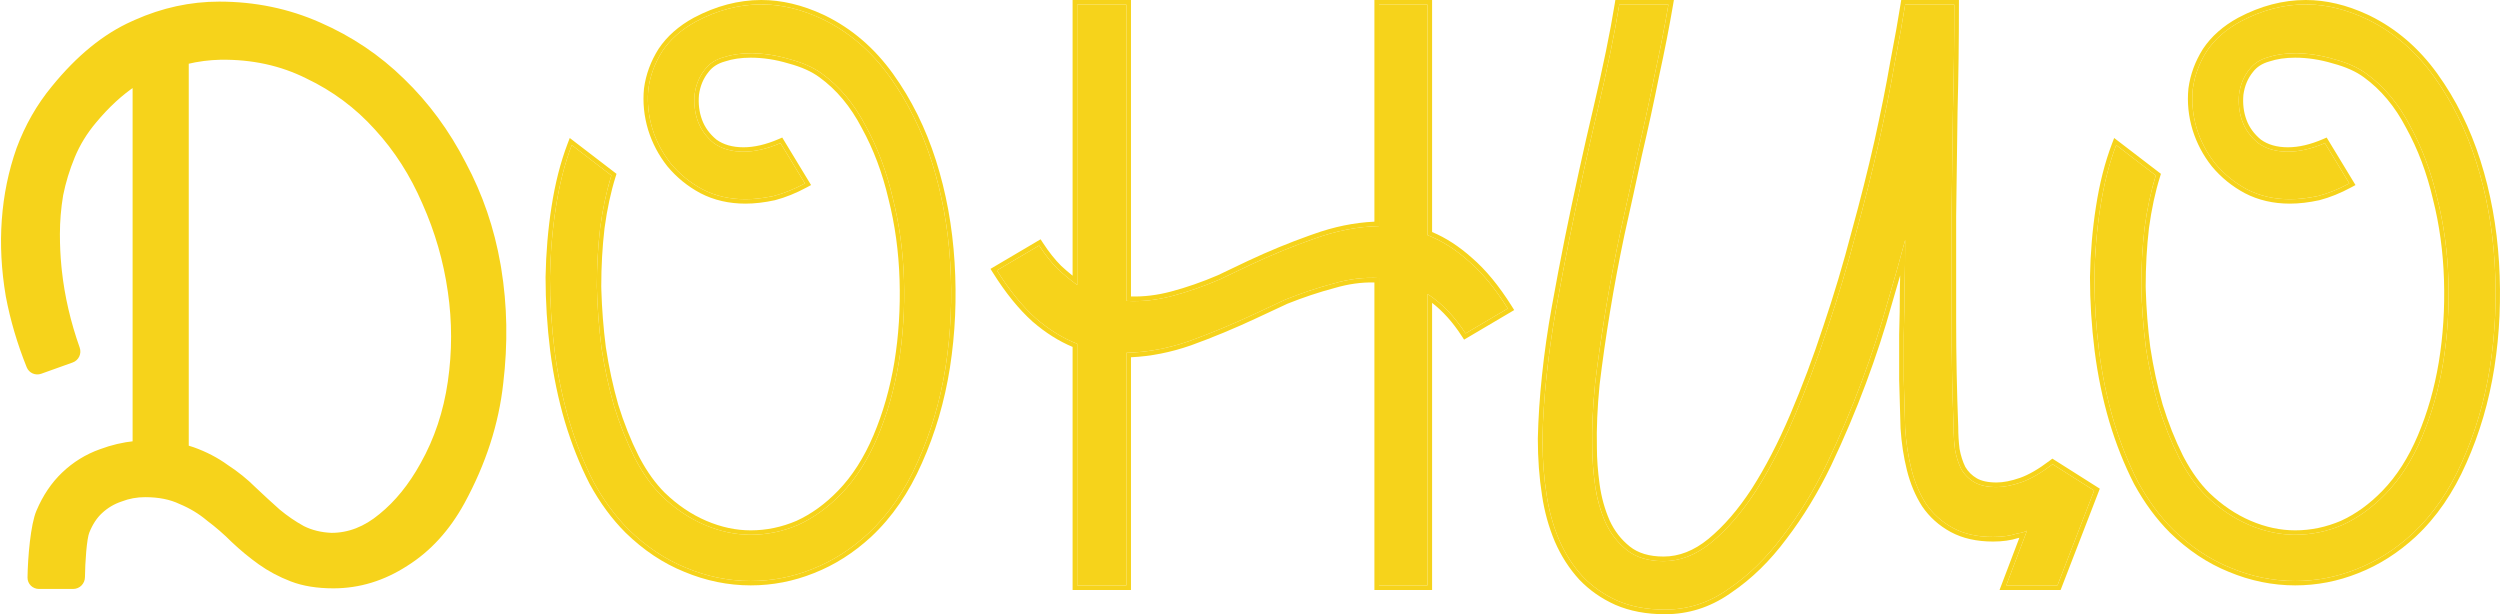
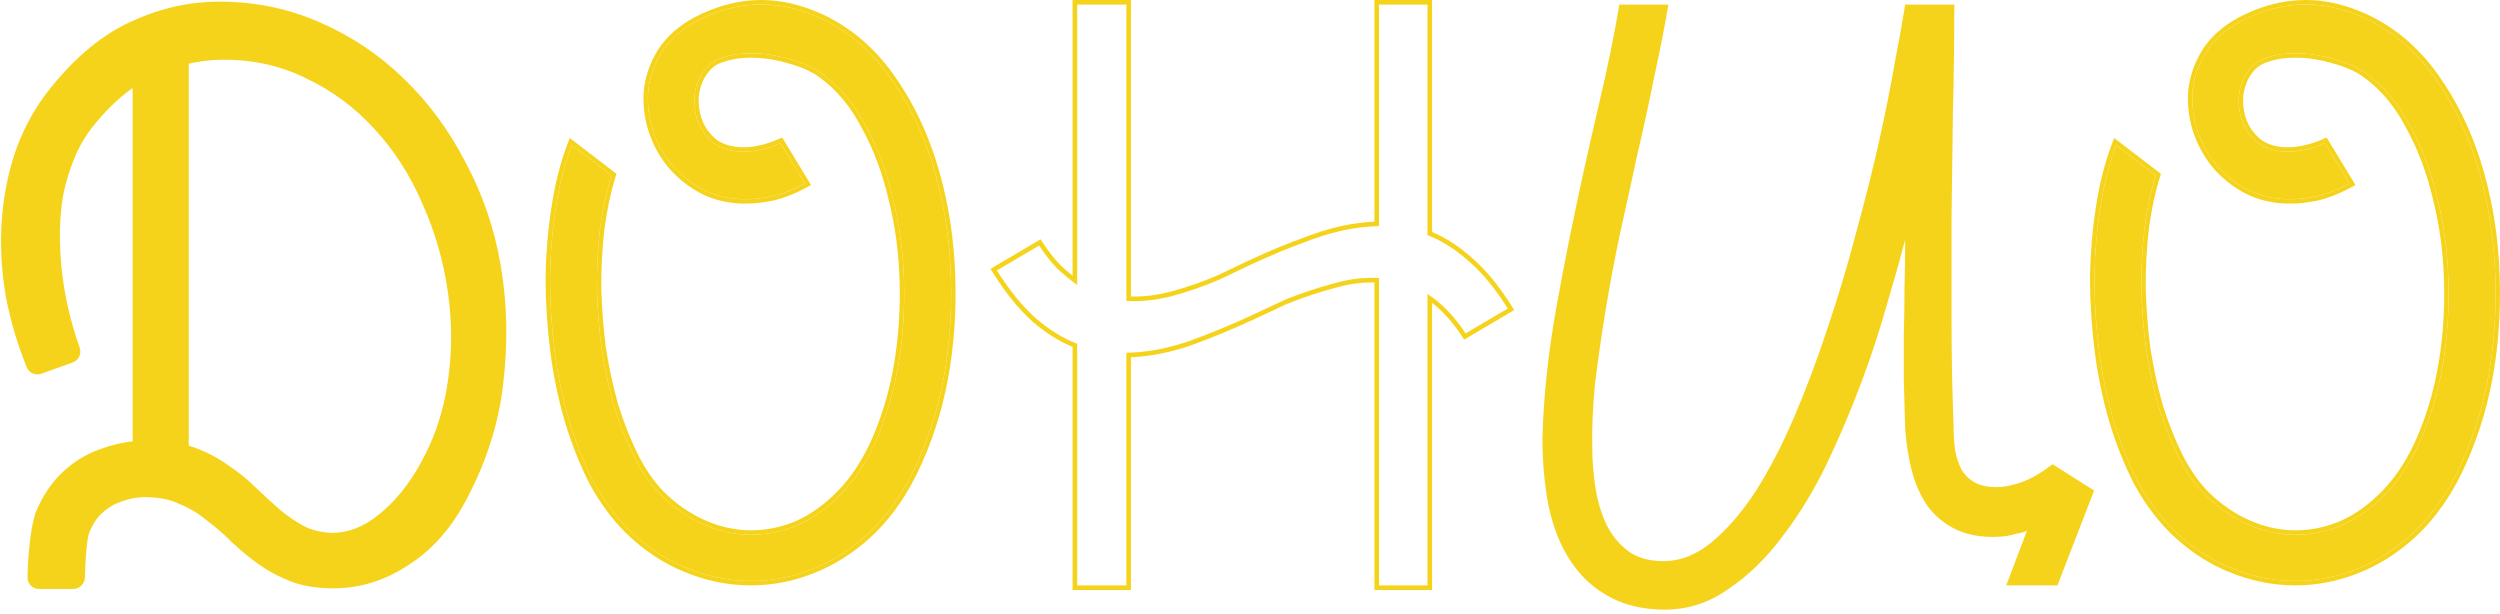
<svg xmlns="http://www.w3.org/2000/svg" width="887" height="218" viewBox="0 0 887 218" fill="none">
  <path d="M77.756 1.392C90.368 1.392 102.203 3.836 113.252 8.729H113.251C124.433 13.612 134.282 20.229 142.793 28.581C151.457 36.93 158.7 46.772 164.521 58.1H164.521C170.498 69.272 174.588 81.229 176.79 93.968L177.006 95.237C179.167 108.364 179.407 121.928 177.734 135.926L177.735 135.927C176.16 150.265 171.591 164.356 164.043 178.194L164.042 178.197C158.827 187.679 152.171 194.978 144.067 200.063C135.976 205.297 127.386 207.924 118.312 207.924C112.614 207.924 107.664 207.134 103.484 205.526C99.362 203.94 95.627 201.955 92.284 199.567C88.971 197.2 85.816 194.598 82.819 191.759L82.804 191.744C80.017 188.957 77.077 186.404 73.982 184.084L73.964 184.069L73.946 184.054C71.044 181.61 67.756 179.621 64.078 178.088L64.059 178.081L64.04 178.072C60.58 176.417 56.408 175.573 51.499 175.573C48.471 175.573 45.603 176.102 42.888 177.158L42.868 177.166L42.85 177.171C40.148 178.072 37.748 179.497 35.645 181.45L35.644 181.451C33.719 183.228 32.141 185.619 30.926 188.656L30.92 188.67C30.699 189.195 30.479 190.123 30.279 191.365C30.083 192.587 29.916 194.052 29.778 195.611C29.503 198.729 29.351 202.191 29.322 204.785C29.302 206.605 27.836 208.14 25.976 208.14H13.809C12.039 208.14 10.56 206.726 10.583 204.918C10.628 201.333 10.906 196.633 11.419 192.265C11.928 187.931 12.679 183.812 13.708 181.46C15.934 176.216 18.884 171.824 22.566 168.301C26.4 164.628 30.798 161.909 35.753 160.151C39.694 158.674 43.733 157.722 47.867 157.296V29.686C42.839 33.026 38.006 37.477 33.374 43.056L33.371 43.06C30.141 46.906 27.607 51.054 25.765 55.505C23.911 59.985 22.52 64.54 21.593 69.171C20.82 73.811 20.435 78.451 20.435 83.09C20.435 87.032 20.613 90.852 20.97 94.55L21.133 96.129V96.129C22.134 105.285 24.258 114.445 27.505 123.611C28.11 125.319 27.241 127.22 25.517 127.837L14.345 131.839C12.711 132.425 10.889 131.633 10.235 130.007C6.917 121.756 4.461 113.436 2.87 105.046L2.869 105.038L2.867 105.03C1.294 95.749 0.821 86.775 1.451 78.108C2.081 69.286 3.815 60.852 6.653 52.81L6.656 52.803L6.658 52.797C9.658 44.746 13.766 37.553 18.984 31.228C27.791 20.378 37.184 12.707 47.172 8.265L48.105 7.843C57.757 3.545 67.643 1.392 77.756 1.392ZM78.24 20.377C74.212 20.457 70.182 20.982 66.149 21.949V158.725C66.927 158.944 67.683 159.185 68.419 159.448C72.852 161.031 76.823 163.093 80.324 165.636C83.958 168.007 87.203 170.618 90.056 173.471C93.011 176.271 95.889 178.915 98.688 181.403C101.452 183.705 104.368 185.7 107.435 187.388C110.441 188.89 113.837 189.724 117.636 189.877C123.815 189.87 129.643 187.612 135.137 183.034L135.146 183.027C140.833 178.415 145.771 172.329 149.948 164.748L149.951 164.742C154.9 155.927 158.152 146.177 159.701 135.486C161.253 124.78 161.253 114.075 159.701 103.369L159.7 103.368C158.148 92.503 155.122 82.027 150.62 71.937L150.616 71.927C146.274 61.847 140.618 53.017 133.651 45.431L133.646 45.425C126.685 37.691 118.489 31.582 109.053 27.096L109.046 27.093L109.038 27.089C99.789 22.465 89.528 20.223 78.24 20.377Z" fill="#F6D31B" stroke="#F6D31B" stroke-width="1.637" />
  <path d="M846.429 175.2C851.585 169.889 855.881 163.171 859.318 155.048C862.754 146.925 865.254 138.176 866.816 128.803C868.378 119.274 869.003 109.432 868.691 99.278C868.378 89.123 867.05 79.438 864.707 70.221C862.52 60.848 859.318 52.334 855.1 44.679C851.038 36.868 845.883 30.697 839.634 26.167C836.666 23.98 832.838 22.262 828.152 21.012C823.465 19.606 818.857 18.903 814.326 18.903C810.733 18.903 807.531 19.371 804.719 20.309C801.907 21.09 799.72 22.496 798.158 24.527C796.127 27.026 794.877 29.994 794.408 33.431C794.096 36.868 794.487 40.071 795.58 43.039C796.674 46.007 798.548 48.584 801.204 50.772C804.016 52.802 807.531 53.818 811.749 53.818C815.811 53.818 820.185 52.802 824.871 50.772L833.541 65.066C829.792 67.096 826.121 68.581 822.528 69.518C818.935 70.299 815.576 70.689 812.452 70.689C806.828 70.689 801.751 69.518 797.22 67.175C792.846 64.831 789.097 61.785 785.973 58.036C783.004 54.286 780.817 50.147 779.411 45.616C778.005 40.93 777.537 36.243 778.005 31.556C778.63 26.87 780.271 22.418 782.926 18.2C785.738 13.982 789.722 10.467 794.877 7.655C802.532 3.593 810.265 1.562 818.076 1.562C825.262 1.562 832.604 3.359 840.103 6.952C849.32 11.482 857.131 18.2 863.536 27.104C869.941 36.009 874.94 46.085 878.533 57.333C882.126 68.581 884.313 80.531 885.094 93.185C885.875 105.839 885.328 118.18 883.454 130.209C881.579 142.082 878.298 153.251 873.612 163.718C869.081 174.029 863.223 182.543 856.037 189.26C849.944 194.884 843.305 199.102 836.119 201.914C829.089 204.726 821.825 206.132 814.326 206.132C806.515 206.132 798.861 204.57 791.362 201.445C784.02 198.477 777.224 193.947 770.976 187.854C766.289 183.168 762.149 177.544 758.556 170.982C755.119 164.265 752.229 157.001 749.886 149.19C747.543 141.223 745.824 132.943 744.731 124.351C743.637 115.603 743.09 106.932 743.09 98.34C743.247 89.748 743.95 81.469 745.199 73.501C746.449 65.378 748.324 58.036 750.823 51.474L764.883 62.254C763.165 67.721 761.837 73.892 760.899 80.766C760.118 87.483 759.728 94.435 759.728 101.621C759.884 108.807 760.431 116.071 761.368 123.414C762.462 130.6 763.946 137.473 765.82 144.035C767.851 150.596 770.273 156.688 773.084 162.312C775.896 167.78 779.099 172.31 782.692 175.903C787.379 180.434 792.456 183.87 797.923 186.214C803.391 188.557 808.859 189.729 814.326 189.729C820.107 189.729 825.73 188.557 831.198 186.214C836.666 183.714 841.743 180.043 846.429 175.2Z" fill="#F6D31B" />
  <path d="M818.076 0C825.297 0 832.628 1.75 840.058 5.204L840.778 5.543L840.785 5.546L840.791 5.55C850.254 10.201 858.259 17.094 864.803 26.192C871.311 35.239 876.381 45.465 880.02 56.858C883.655 68.237 885.864 80.316 886.653 93.089C887.44 105.85 886.889 118.305 884.997 130.449V130.452C883.102 142.455 879.783 153.758 875.038 164.357L875.036 164.356C870.434 174.828 864.463 183.522 857.104 190.402L857.097 190.408C850.875 196.151 844.075 200.476 836.698 203.364L836.699 203.364C829.487 206.249 822.026 207.694 814.326 207.694C806.306 207.694 798.453 206.089 790.777 202.893C783.228 199.841 776.264 195.193 769.885 188.973L769.878 188.966L769.871 188.958C765.067 184.154 760.841 178.407 757.186 171.732L757.175 171.713L757.165 171.694C753.682 164.886 750.758 157.533 748.389 149.639L748.387 149.63C746.019 141.58 744.285 133.219 743.181 124.548L743.18 124.545C742.079 115.734 741.528 106.999 741.528 98.341V98.312C741.686 89.653 742.395 81.302 743.656 73.259C744.92 65.047 746.819 57.597 749.363 50.919L750.109 48.959L766.701 61.679L766.373 62.722C764.687 68.087 763.376 74.164 762.448 80.963C761.677 87.601 761.291 94.475 761.29 101.587L761.323 102.925C761.514 109.613 762.044 116.371 762.915 123.2C763.997 130.306 765.465 137.098 767.314 143.576C769.32 150.056 771.707 156.062 774.474 161.598L774.994 162.59C777.616 167.495 780.554 171.556 783.795 174.797C788.353 179.2 793.269 182.519 798.539 184.778C803.829 187.045 809.088 188.167 814.326 188.167V189.729L813.814 189.725C808.688 189.656 803.562 188.558 798.436 186.43L797.923 186.214C792.456 183.871 787.379 180.434 782.692 175.903C779.324 172.535 776.298 168.342 773.616 163.326L773.085 162.312C770.273 156.688 767.851 150.596 765.82 144.035C763.945 137.473 762.462 130.599 761.368 123.413C760.431 116.071 759.884 108.807 759.727 101.621C759.727 94.435 760.118 87.483 760.899 80.766C761.778 74.322 763 68.496 764.565 63.287L764.883 62.254L750.823 51.475C748.324 58.036 746.449 65.378 745.199 73.502C743.95 81.469 743.246 89.749 743.09 98.341L743.096 99.952C743.16 108.016 743.705 116.149 744.73 124.351C745.824 132.943 747.543 141.222 749.886 149.19C752.229 157.001 755.119 164.265 758.556 170.982C762.149 177.544 766.289 183.167 770.976 187.854C777.224 193.946 784.02 198.477 791.362 201.445C798.626 204.472 806.037 206.033 813.594 206.127L814.326 206.132C821.825 206.132 829.089 204.726 836.119 201.914C843.305 199.102 849.944 194.884 856.037 189.26C863.223 182.542 869.081 174.029 873.611 163.718C878.151 153.579 881.372 142.779 883.274 131.32L883.454 130.209C885.328 118.18 885.875 105.839 885.094 93.185C884.337 80.927 882.261 69.328 878.865 58.389L878.533 57.333C875.052 46.437 870.252 36.64 864.132 27.942L863.536 27.104C857.331 18.478 849.806 11.904 840.962 7.383L840.103 6.952C832.839 3.471 825.721 1.676 818.75 1.568L818.076 1.562C810.265 1.562 802.532 3.593 794.877 7.655L794.397 7.921C789.474 10.687 785.65 14.113 782.926 18.199C780.27 22.417 778.63 26.87 778.005 31.557L777.928 32.435C777.599 36.829 778.093 41.223 779.411 45.616C780.817 50.147 783.005 54.286 785.973 58.035C789.097 61.785 792.846 64.831 797.22 67.174C801.75 69.518 806.828 70.689 812.452 70.689C815.381 70.689 818.516 70.346 821.857 69.659L822.528 69.518C826.121 68.58 829.792 67.096 833.541 65.065L824.871 50.771C820.185 52.802 815.811 53.818 811.749 53.818V52.256C815.55 52.256 819.711 51.305 824.25 49.338L825.5 48.797L835.728 65.658L834.286 66.439C830.442 68.521 826.653 70.056 822.922 71.029L822.891 71.038L822.86 71.044C819.176 71.845 815.705 72.251 812.452 72.251C806.604 72.251 801.277 71.031 796.502 68.562L796.483 68.551C791.935 66.115 788.027 62.941 784.772 59.035L784.76 59.021L784.748 59.006C781.661 55.107 779.383 50.795 777.919 46.079L777.917 46.072L777.915 46.065C776.452 41.191 775.961 36.299 776.451 31.401L776.453 31.376L776.457 31.35C777.113 26.429 778.836 21.765 781.604 17.367L781.615 17.35L781.626 17.333C784.599 12.873 788.787 9.197 794.129 6.283L794.137 6.279L794.145 6.275C802 2.107 809.982 5.81721e-07 818.076 0ZM815.177 18.911C819.433 18.994 823.758 19.694 828.152 21.012C832.838 22.262 836.666 23.98 839.634 26.167C845.882 30.697 851.038 36.868 855.1 44.679C859.318 52.334 862.52 60.848 864.707 70.221C867.051 79.438 868.378 89.124 868.691 99.278C869.003 109.432 868.379 119.274 866.816 128.803C865.254 138.176 862.754 146.924 859.317 155.048C855.881 163.171 851.584 169.889 846.429 175.2C841.743 180.043 836.666 183.714 831.198 186.214C825.73 188.557 820.106 189.729 814.326 189.729V188.167C819.886 188.167 825.298 187.041 830.574 184.781C835.835 182.372 840.747 178.826 845.307 174.114L845.309 174.112C850.306 168.963 854.503 162.418 857.879 154.439C861.264 146.437 863.731 137.808 865.275 128.546C866.819 119.123 867.439 109.383 867.129 99.326C866.82 89.278 865.507 79.705 863.193 70.605L863.189 70.591L863.185 70.576C861.028 61.328 857.874 52.95 853.731 45.433L853.722 45.416L853.714 45.4C849.748 37.774 844.743 31.8 838.717 27.431L838.712 27.428L838.708 27.425C835.938 25.384 832.303 23.736 827.749 22.521L827.726 22.515L827.703 22.508C823.15 21.142 818.693 20.465 814.326 20.465C810.867 20.465 807.836 20.916 805.213 21.791L805.175 21.804L805.137 21.814C802.604 22.517 800.723 23.753 799.396 25.479L799.383 25.495L799.37 25.512C797.539 27.764 796.396 30.449 795.96 33.612C795.673 36.824 796.044 39.779 797.046 42.499C798.031 45.172 799.721 47.516 802.163 49.536C804.649 51.316 807.811 52.256 811.749 52.256V53.818L811.355 53.815C807.312 53.753 803.928 52.739 801.204 50.771C798.714 48.721 796.911 46.327 795.795 43.59L795.58 43.039C794.487 40.071 794.096 36.868 794.409 33.431C794.848 30.209 795.974 27.399 797.786 25L798.158 24.527C799.622 22.623 801.636 21.268 804.199 20.463L804.719 20.308C807.531 19.371 810.734 18.903 814.326 18.903L815.177 18.911Z" fill="#F6D31B" />
  <path d="M590.729 216.29C584.344 216.29 578.695 215.226 573.783 213.097C569.035 210.969 564.942 208.103 561.503 204.501C558.065 200.736 555.282 196.397 553.153 191.485C551.025 186.409 549.551 181.088 548.732 175.521C547.75 169.299 547.259 162.668 547.259 155.627C547.422 148.423 547.914 140.973 548.732 133.278C549.551 125.419 550.697 117.396 552.171 109.209C553.644 101.023 555.2 92.836 556.837 84.65C560.112 68.604 563.468 53.295 566.906 38.723C570.345 24.151 572.883 11.789 574.52 1.638H591.957C590.648 9.333 589.01 17.683 587.046 26.689C585.244 35.694 583.198 45.108 580.906 54.932C578.941 64.101 576.894 73.434 574.766 82.93C572.801 92.263 571.082 101.432 569.608 110.437C568.135 119.443 566.906 128.039 565.924 136.225C565.105 144.412 564.778 151.943 564.942 158.82C564.942 162.913 565.269 167.334 565.924 172.082C566.579 176.831 567.807 181.251 569.608 185.345C571.409 189.274 573.947 192.549 577.222 195.169C580.496 197.788 584.835 199.098 590.238 199.098C596.133 199.098 601.781 196.888 607.185 192.467C612.751 187.883 617.991 181.824 622.903 174.293C627.815 166.597 632.399 157.756 636.656 147.768C640.913 137.781 644.843 127.302 648.445 116.332C652.211 105.198 655.567 93.982 658.515 82.685C661.625 71.387 664.327 60.663 666.619 50.511C668.911 40.196 670.794 30.782 672.268 22.268C673.905 13.754 675.133 6.877 675.952 1.638H693.389C693.389 14.572 693.226 27.262 692.898 39.705C692.734 52.149 692.571 64.511 692.407 76.79C692.407 89.07 692.407 101.432 692.407 113.876C692.407 126.156 692.653 138.681 693.144 151.452C693.144 154.236 693.308 156.937 693.635 159.557C694.126 162.177 694.863 164.469 695.845 166.434C696.991 168.398 698.547 169.954 700.512 171.1C702.477 172.246 705.096 172.819 708.371 172.819C710.991 172.819 713.938 172.246 717.212 171.1C720.487 169.954 724.171 167.825 728.264 164.714L743 174.047L729.983 207.694H711.809L719.177 188.292C718.195 188.783 717.049 189.111 715.739 189.274C713.283 190.093 710.417 190.502 707.143 190.502C701.576 190.502 696.828 189.438 692.898 187.309C688.969 185.181 685.776 182.316 683.32 178.714C681.028 175.111 679.308 171.018 678.162 166.434C677.016 161.849 676.279 157.019 675.952 151.943C675.788 145.885 675.625 140.155 675.461 134.752C675.461 129.348 675.461 124.027 675.461 118.788C675.625 113.385 675.706 107.981 675.706 102.578C675.87 97.011 675.952 91.199 675.952 85.141C674.315 91.363 672.186 98.894 669.566 107.736C667.11 116.577 664.081 125.828 660.479 135.488C656.877 145.149 652.784 154.809 648.199 164.469C643.615 173.965 638.376 182.561 632.481 190.257C626.751 197.952 620.365 204.174 613.325 208.922C606.448 213.834 598.916 216.29 590.729 216.29Z" fill="#F6D31B" />
-   <path d="M368.688 87.106C370.817 90.38 373.027 93.164 375.319 95.456C377.611 97.584 379.904 99.467 382.196 101.105V1.638H399.633V106.753C404.873 107.081 410.276 106.508 415.843 105.034C421.41 103.561 427.058 101.596 432.789 99.14L443.595 93.982C451.291 90.38 458.904 87.269 466.436 84.65C474.131 81.866 481.745 80.393 489.277 80.229V1.638H506.468V83.422C511.544 85.386 516.456 88.497 521.204 92.754C525.952 96.848 530.537 102.415 534.958 109.455L519.976 118.296C516.047 112.238 511.544 107.572 506.468 104.297V207.694H489.277V98.649C484.037 98.321 478.634 98.976 473.067 100.613C467.5 102.087 461.851 103.97 456.121 106.262L445.069 111.42C437.374 115.022 429.678 118.215 421.983 120.998C414.451 123.618 407.001 125.01 399.633 125.173V207.694H382.196V121.98C377.12 120.016 372.208 116.987 367.46 112.893C362.712 108.636 358.127 102.988 353.707 95.947L368.688 87.106Z" fill="#F6D31B" />
-   <path d="M673.823 118.763L673.824 118.738C673.987 113.352 674.069 107.964 674.069 102.578V102.53C674.116 100.944 674.155 99.337 674.188 97.711C673.26 100.968 672.245 104.456 671.143 108.173C668.673 117.065 665.63 126.362 662.013 136.061C658.394 145.766 654.282 155.47 649.678 165.171L649.674 165.181C645.049 174.761 639.756 183.447 633.794 191.234L633.794 191.235C627.977 199.046 621.474 205.394 614.276 210.255L613.604 210.726C606.639 215.516 599.002 217.927 590.729 217.927C584.162 217.927 578.285 216.833 573.132 214.6L573.123 214.595L573.114 214.591C568.181 212.38 563.91 209.394 560.319 205.631L560.306 205.619L560.294 205.605C556.728 201.699 553.848 197.205 551.651 192.136L551.643 192.118C549.462 186.918 547.953 181.469 547.115 175.776C546.118 169.461 545.621 162.744 545.621 155.628V155.608L545.622 155.59C545.787 148.338 546.281 140.844 547.104 133.108C547.927 125.207 549.078 117.144 550.559 108.919C552.034 100.722 553.592 92.525 555.232 84.328L555.233 84.322C558.51 68.261 561.871 52.936 565.313 38.347C568.746 23.797 571.274 11.476 572.903 1.377L573.126 0H593.897L593.571 1.912C592.258 9.628 590.617 17.994 588.651 27.009L588.651 27.009C586.847 36.033 584.796 45.465 582.5 55.304C580.536 64.469 578.491 73.797 576.363 83.288C574.405 92.591 572.692 101.729 571.224 110.702C569.753 119.687 568.529 128.259 567.55 136.42C566.739 144.54 566.417 151.992 566.579 158.781V158.82C566.579 162.827 566.9 167.172 567.546 171.859C568.181 176.461 569.368 180.728 571.1 184.668C572.797 188.37 575.178 191.437 578.245 193.89C581.154 196.218 585.098 197.461 590.238 197.461V199.098L589.735 199.094C584.732 199.017 580.664 197.789 577.531 195.41L577.221 195.169C573.947 192.549 571.409 189.274 569.608 185.345C567.919 181.507 566.735 177.382 566.053 172.969L565.924 172.082C565.269 167.334 564.941 162.913 564.941 158.82C564.778 151.943 565.105 144.412 565.924 136.225C566.784 129.062 567.831 121.585 569.067 113.795L569.608 110.437C571.081 101.432 572.801 92.263 574.765 82.93C576.894 73.434 578.941 64.101 580.905 54.932C583.197 45.109 585.244 35.694 587.045 26.689C589.01 17.683 590.647 9.333 591.957 1.637H574.52C572.883 11.789 570.345 24.15 566.906 38.722C563.468 53.295 560.112 68.604 556.837 84.65C555.2 92.836 553.644 101.023 552.171 109.209L551.898 110.742C550.555 118.398 549.5 125.91 548.732 133.278C547.913 140.973 547.422 148.423 547.259 155.628L547.264 156.943C547.322 163.495 547.811 169.688 548.732 175.521C549.551 181.088 551.025 186.409 553.153 191.485C555.282 196.397 558.065 200.735 561.504 204.501C564.942 208.103 569.035 210.968 573.784 213.097C578.695 215.225 584.344 216.29 590.729 216.29C598.916 216.29 606.448 213.834 613.325 208.922C620.365 204.174 626.75 197.952 632.481 190.257C638.007 183.042 642.957 175.036 647.332 166.239L648.199 164.469C652.784 154.809 656.877 145.148 660.479 135.488C664.081 125.828 667.111 116.577 669.567 107.736C672.186 98.894 674.315 91.362 675.952 85.141C675.952 91.198 675.87 97.011 675.707 102.578L675.703 104.605C675.685 109.332 675.604 114.06 675.46 118.788V134.752C675.624 140.155 675.788 145.886 675.952 151.944C676.28 157.019 677.017 161.849 678.163 166.433C679.309 171.018 681.028 175.111 683.32 178.713C685.776 182.315 688.969 185.181 692.899 187.309C696.705 189.371 701.28 190.435 706.623 190.499L707.143 190.502C710.417 190.502 713.283 190.093 715.739 189.274C717.048 189.111 718.195 188.783 719.177 188.292L711.809 207.694H729.984L743 174.047L728.264 164.714C724.171 167.825 720.487 169.954 717.212 171.1C713.938 172.246 710.99 172.82 708.371 172.82V171.182C710.757 171.182 713.518 170.658 716.672 169.554C719.727 168.485 723.257 166.463 727.273 163.411L728.179 162.722L745.012 173.384L731.105 209.331H709.436L716.463 190.824C716.345 190.843 716.227 190.859 716.107 190.875C713.482 191.728 710.486 192.14 707.143 192.14C701.369 192.14 696.339 191.035 692.118 188.749C687.965 186.499 684.574 183.459 681.967 179.636L681.952 179.614L681.939 179.593C679.542 175.827 677.758 171.568 676.574 166.831C675.402 162.144 674.651 157.215 674.318 152.048L674.316 152.018L674.316 151.988C674.152 145.931 673.988 140.202 673.824 134.801L673.823 134.777V118.763ZM693.144 151.452C692.714 140.277 692.473 129.291 692.419 118.492L692.407 113.876V76.79C692.571 64.51 692.735 52.148 692.899 39.705C693.226 27.261 693.389 14.572 693.389 1.637H675.952C675.133 6.877 673.905 13.754 672.268 22.268L671.697 25.502C670.318 33.149 668.625 41.486 666.619 50.511C664.327 60.663 661.626 71.387 658.515 82.685L657.957 84.802C655.146 95.384 651.975 105.894 648.445 116.332L647.766 118.383C644.351 128.609 640.647 138.405 636.656 147.768L635.855 149.628C631.825 158.857 627.508 167.079 622.903 174.293C617.991 181.825 612.752 187.883 607.185 192.467L606.677 192.875C601.428 197.024 595.948 199.098 590.238 199.098V197.461C595.688 197.461 600.981 195.428 606.148 191.2C611.558 186.744 616.69 180.822 621.531 173.398C626.383 165.795 630.925 157.04 635.15 147.126C639.388 137.184 643.301 126.749 646.89 115.821L646.891 115.814L646.894 115.807C650.647 104.709 653.993 93.531 656.93 82.271L656.933 82.261L656.936 82.25C660.041 70.974 662.737 60.275 665.023 50.151C667.31 39.858 669.187 30.471 670.655 21.989L670.657 21.974L670.66 21.958C672.296 13.453 673.52 6.597 674.334 1.385L674.551 0H695.027V1.637C695.027 14.586 694.863 27.29 694.535 39.748C694.371 52.185 694.208 64.54 694.044 76.812V113.876C694.044 126.134 694.289 138.638 694.78 151.389L694.781 151.421V151.452C694.781 154.152 694.939 156.769 695.253 159.301C695.717 161.758 696.4 163.867 697.284 165.648C698.285 167.35 699.629 168.69 701.337 169.686C702.965 170.635 705.266 171.182 708.371 171.182V172.82L707.765 172.812C704.971 172.75 702.678 172.249 700.888 171.308L700.512 171.1C698.547 169.954 696.991 168.398 695.845 166.433C694.863 164.469 694.126 162.177 693.635 159.557C693.348 157.265 693.187 154.91 693.151 152.492L693.144 151.452Z" fill="#F6D31B" />
  <path d="M399.633 1.637H382.196V101.104C379.904 99.467 377.612 97.585 375.319 95.456C373.027 93.164 370.816 90.38 368.688 87.106L353.706 95.947C358.127 102.988 362.712 108.636 367.46 112.893C372.208 116.987 377.12 120.015 382.196 121.98V207.694H399.633V125.173C406.771 125.015 413.986 123.703 421.277 121.24L421.983 120.998C429.678 118.214 437.373 115.022 445.069 111.42L456.12 106.262C461.493 104.113 466.794 102.324 472.022 100.894L473.067 100.614C478.634 98.976 484.037 98.321 489.276 98.648V207.694H506.468V104.298C511.544 107.572 516.046 112.238 519.976 118.296L534.958 109.455C530.537 102.414 525.952 96.847 521.204 92.754C516.456 88.497 511.544 85.386 506.468 83.422V1.637H489.276V80.229C481.745 80.392 474.131 81.866 466.436 84.65L465.023 85.146C457.952 87.66 450.81 90.605 443.595 93.982L432.789 99.14C427.058 101.596 421.41 103.56 415.843 105.034L414.801 105.3C409.601 106.576 404.545 107.061 399.633 106.754V1.637ZM508.105 82.316C513.01 84.37 517.731 87.446 522.273 91.514C527.178 95.742 531.863 101.448 536.344 108.584L537.24 110.01L519.457 120.504L518.602 119.188C515.452 114.33 511.949 110.432 508.105 107.461V209.331H487.639V100.219C483.085 100.108 478.384 100.756 473.529 102.185L473.507 102.19L473.486 102.197C467.999 103.649 462.424 105.506 456.762 107.769L445.763 112.901L445.763 112.902C438.025 116.525 430.283 119.737 422.539 122.537L422.53 122.541L422.52 122.545C415.383 125.027 408.298 126.434 401.27 126.755V209.331H380.558V123.086C375.659 121.044 370.937 118.052 366.391 114.133L366.367 114.113C361.477 109.728 356.799 103.951 352.32 96.818L351.425 95.392L369.206 84.898L370.061 86.213C372.135 89.404 374.271 92.089 376.463 94.283C377.831 95.552 379.197 96.728 380.558 97.814V0H401.27V105.186C405.841 105.312 410.557 104.74 415.424 103.452C420.897 102.003 426.458 100.069 432.11 97.648L442.89 92.504L442.901 92.5C450.16 89.102 457.351 86.136 464.474 83.604L465.898 83.103C473.198 80.464 480.446 78.975 487.639 78.647V0H508.105V82.316Z" fill="#F6D31B" />
  <path d="M298.468 175.2C303.623 169.889 307.919 163.171 311.356 155.048C314.793 146.925 317.292 138.176 318.854 128.803C320.416 119.274 321.041 109.432 320.729 99.278C320.416 89.123 319.089 79.438 316.745 70.221C314.558 60.848 311.356 52.334 307.138 44.679C303.076 36.868 297.921 30.697 291.672 26.167C288.704 23.98 284.876 22.262 280.19 21.012C275.503 19.606 270.895 18.903 266.364 18.903C262.771 18.903 259.569 19.371 256.757 20.309C253.945 21.09 251.758 22.496 250.196 24.527C248.165 27.026 246.915 29.994 246.447 33.431C246.134 36.868 246.525 40.071 247.618 43.039C248.712 46.007 250.586 48.584 253.242 50.772C256.054 52.802 259.569 53.818 263.787 53.818C267.849 53.818 272.223 52.802 276.909 50.772L285.579 65.066C281.83 67.096 278.159 68.581 274.566 69.518C270.973 70.299 267.614 70.689 264.49 70.689C258.866 70.689 253.789 69.518 249.258 67.175C244.884 64.831 241.135 61.785 238.011 58.036C235.042 54.286 232.855 50.147 231.449 45.616C230.043 40.93 229.575 36.243 230.043 31.556C230.668 26.87 232.309 22.418 234.964 18.2C237.776 13.982 241.76 10.467 246.915 7.655C254.57 3.593 262.303 1.562 270.114 1.562C277.3 1.562 284.642 3.359 292.141 6.952C301.358 11.482 309.169 18.2 315.574 27.104C321.979 36.009 326.978 46.085 330.571 57.333C334.164 68.581 336.351 80.531 337.132 93.185C337.913 105.839 337.366 118.18 335.492 130.209C333.617 142.082 330.336 153.251 325.65 163.718C321.119 174.029 315.261 182.543 308.075 189.26C301.983 194.884 295.343 199.102 288.157 201.914C281.127 204.726 273.863 206.132 266.364 206.132C258.554 206.132 250.899 204.57 243.4 201.445C236.058 198.477 229.262 193.947 223.014 187.854C218.327 183.168 214.187 177.544 210.594 170.982C207.157 164.265 204.267 157.001 201.924 149.19C199.581 141.223 197.862 132.943 196.769 124.351C195.675 115.603 195.128 106.932 195.128 98.34C195.285 89.748 195.988 81.469 197.237 73.501C198.487 65.378 200.362 58.036 202.861 51.474L216.921 62.254C215.203 67.721 213.875 73.892 212.937 80.766C212.156 87.483 211.766 94.435 211.766 101.621C211.922 108.807 212.469 116.071 213.406 123.414C214.5 130.6 215.984 137.473 217.858 144.035C219.889 150.596 222.311 156.688 225.123 162.312C227.935 167.78 231.137 172.31 234.73 175.903C239.417 180.434 244.494 183.87 249.961 186.214C255.429 188.557 260.897 189.729 266.364 189.729C272.145 189.729 277.769 188.557 283.236 186.214C288.704 183.714 293.781 180.043 298.468 175.2Z" fill="#F6D31B" />
  <path d="M270.114 0C277.335 0 284.667 1.75 292.097 5.204L292.816 5.543L292.823 5.546L292.83 5.55C302.293 10.201 310.297 17.094 316.842 26.192C323.349 35.239 328.419 45.465 332.058 56.858C335.694 68.237 337.902 80.316 338.691 93.089C339.479 105.85 338.928 118.305 337.035 130.449V130.452C335.14 142.455 331.822 153.758 327.076 164.357L327.074 164.356C322.472 174.828 316.501 183.522 309.142 190.402L309.135 190.408C302.913 196.151 296.113 200.476 288.737 203.364L288.737 203.364C281.525 206.249 274.064 207.694 266.365 207.694C258.345 207.694 250.491 206.089 242.815 202.893C235.266 199.841 228.302 195.193 221.923 188.973L221.916 188.966L221.909 188.958C217.105 184.154 212.879 178.407 209.224 171.732L209.213 171.713L209.203 171.694C205.72 164.886 202.796 157.533 200.428 149.639L200.425 149.63C198.058 141.58 196.323 133.219 195.219 124.548L195.218 124.545C194.117 115.734 193.566 106.999 193.566 98.341V98.312C193.724 89.653 194.433 81.302 195.694 73.259C196.958 65.047 198.857 57.597 201.402 50.919L202.148 48.959L218.739 61.679L218.411 62.722C216.725 68.087 215.414 74.164 214.487 80.963C213.715 87.601 213.329 94.475 213.328 101.587L213.361 102.925C213.552 109.613 214.082 116.371 214.953 123.2C216.036 130.306 217.503 137.098 219.352 143.576C221.358 150.056 223.745 156.062 226.512 161.598L227.032 162.59C229.655 167.495 232.593 171.556 235.833 174.797C240.391 179.2 245.307 182.519 250.577 184.778C255.868 187.045 261.127 188.167 266.365 188.167V189.729L265.852 189.725C260.726 189.656 255.6 188.558 250.474 186.43L249.962 186.214C244.494 183.871 239.417 180.434 234.73 175.903C231.362 172.535 228.337 168.342 225.655 163.326L225.123 162.312C222.311 156.688 219.889 150.596 217.858 144.035C215.983 137.473 214.5 130.599 213.406 123.413C212.469 116.071 211.922 108.807 211.766 101.621C211.766 94.435 212.156 87.483 212.937 80.766C213.816 74.322 215.038 68.496 216.603 63.287L216.921 62.254L202.862 51.475C200.362 58.036 198.487 65.378 197.238 73.502C195.988 81.469 195.285 89.749 195.128 98.341L195.135 99.952C195.199 108.016 195.743 116.149 196.768 124.351C197.862 132.943 199.581 141.222 201.924 149.19C204.267 157.001 207.157 164.265 210.594 170.982C214.187 177.544 218.327 183.167 223.014 187.854C229.263 193.946 236.058 198.477 243.4 201.445C250.664 204.472 258.075 206.033 265.632 206.127L266.365 206.132C273.863 206.132 281.127 204.726 288.157 201.914C295.343 199.102 301.982 194.884 308.075 189.26C315.261 182.542 321.119 174.029 325.65 163.718C330.19 153.579 333.411 142.779 335.312 131.32L335.492 130.209C337.366 118.18 337.913 105.839 337.132 93.185C336.375 80.927 334.299 69.328 330.904 58.389L330.571 57.333C327.09 46.437 322.29 36.64 316.17 27.942L315.574 27.104C309.369 18.478 301.844 11.904 293.001 7.383L292.141 6.952C284.877 3.471 277.759 1.676 270.788 1.568L270.114 1.562C262.303 1.562 254.57 3.593 246.915 7.655L246.435 7.921C241.512 10.687 237.688 14.113 234.964 18.199C232.309 22.417 230.669 26.87 230.044 31.557L229.967 32.435C229.637 36.829 230.131 41.223 231.45 45.616C232.855 50.147 235.043 54.286 238.011 58.035C241.135 61.785 244.884 64.831 249.258 67.174C253.789 69.518 258.866 70.689 264.49 70.689C267.419 70.689 270.554 70.346 273.895 69.659L274.566 69.518C278.159 68.58 281.83 67.096 285.579 65.065L276.91 50.771C272.223 52.802 267.849 53.818 263.787 53.818V52.256C267.588 52.256 271.749 51.305 276.289 49.338L277.538 48.797L287.766 65.658L286.324 66.439C282.48 68.521 278.692 70.056 274.961 71.029L274.929 71.038L274.898 71.044C271.215 71.845 267.743 72.251 264.49 72.251C258.642 72.251 253.315 71.031 248.541 68.562L248.521 68.551C243.973 66.115 240.065 62.941 236.81 59.035L236.798 59.021L236.786 59.006C233.699 55.107 231.421 50.795 229.957 46.079L229.955 46.072L229.953 46.065C228.491 41.191 227.999 36.299 228.489 31.401L228.491 31.376L228.495 31.35C229.151 26.429 230.874 21.765 233.643 17.367L233.653 17.35L233.665 17.333C236.638 12.873 240.826 9.197 246.168 6.283L246.175 6.279L246.183 6.275C254.038 2.107 262.021 5.81721e-07 270.114 0ZM267.215 18.911C271.471 18.994 275.797 19.694 280.19 21.012C284.877 22.262 288.704 23.98 291.672 26.167C297.921 30.697 303.076 36.868 307.138 44.679C311.356 52.334 314.558 60.848 316.745 70.221C319.089 79.438 320.416 89.124 320.729 99.278C321.041 109.432 320.417 119.274 318.855 128.803C317.292 138.176 314.792 146.924 311.356 155.048C307.919 163.171 303.623 169.889 298.467 175.2C293.781 180.043 288.704 183.714 283.236 186.214C277.769 188.557 272.145 189.729 266.365 189.729V188.167C271.924 188.167 277.336 187.041 282.612 184.781C287.873 182.372 292.785 178.826 297.345 174.114L297.347 174.112C302.344 168.963 306.541 162.418 309.917 154.439C313.302 146.437 315.769 137.808 317.313 128.546C318.858 119.123 319.477 109.383 319.167 99.326C318.858 89.278 317.545 79.705 315.231 70.605L315.228 70.591L315.224 70.576C313.066 61.328 309.912 52.95 305.77 45.433L305.761 45.416L305.752 45.4C301.787 37.774 296.781 31.8 290.755 27.431L290.75 27.428L290.746 27.425C287.976 25.384 284.342 23.736 279.788 22.521L279.764 22.515L279.741 22.508C275.189 21.142 270.731 20.465 266.365 20.465C262.905 20.465 259.874 20.916 257.251 21.791L257.214 21.804L257.175 21.814C254.642 22.517 252.762 23.753 251.434 25.479L251.422 25.495L251.408 25.512C249.578 27.764 248.434 30.449 247.998 33.612C247.711 36.824 248.082 39.779 249.084 42.499C250.069 45.172 251.759 47.516 254.201 49.536C256.687 51.316 259.849 52.256 263.787 52.256V53.818L263.394 53.815C259.35 53.753 255.966 52.739 253.242 50.771C250.753 48.721 248.949 46.327 247.833 43.59L247.618 43.039C246.525 40.071 246.134 36.868 246.447 33.431C246.886 30.209 248.012 27.399 249.824 25L250.196 24.527C251.66 22.623 253.674 21.268 256.237 20.463L256.757 20.308C259.569 19.371 262.772 18.903 266.365 18.903L267.215 18.911Z" fill="#F6D31B" />
</svg>